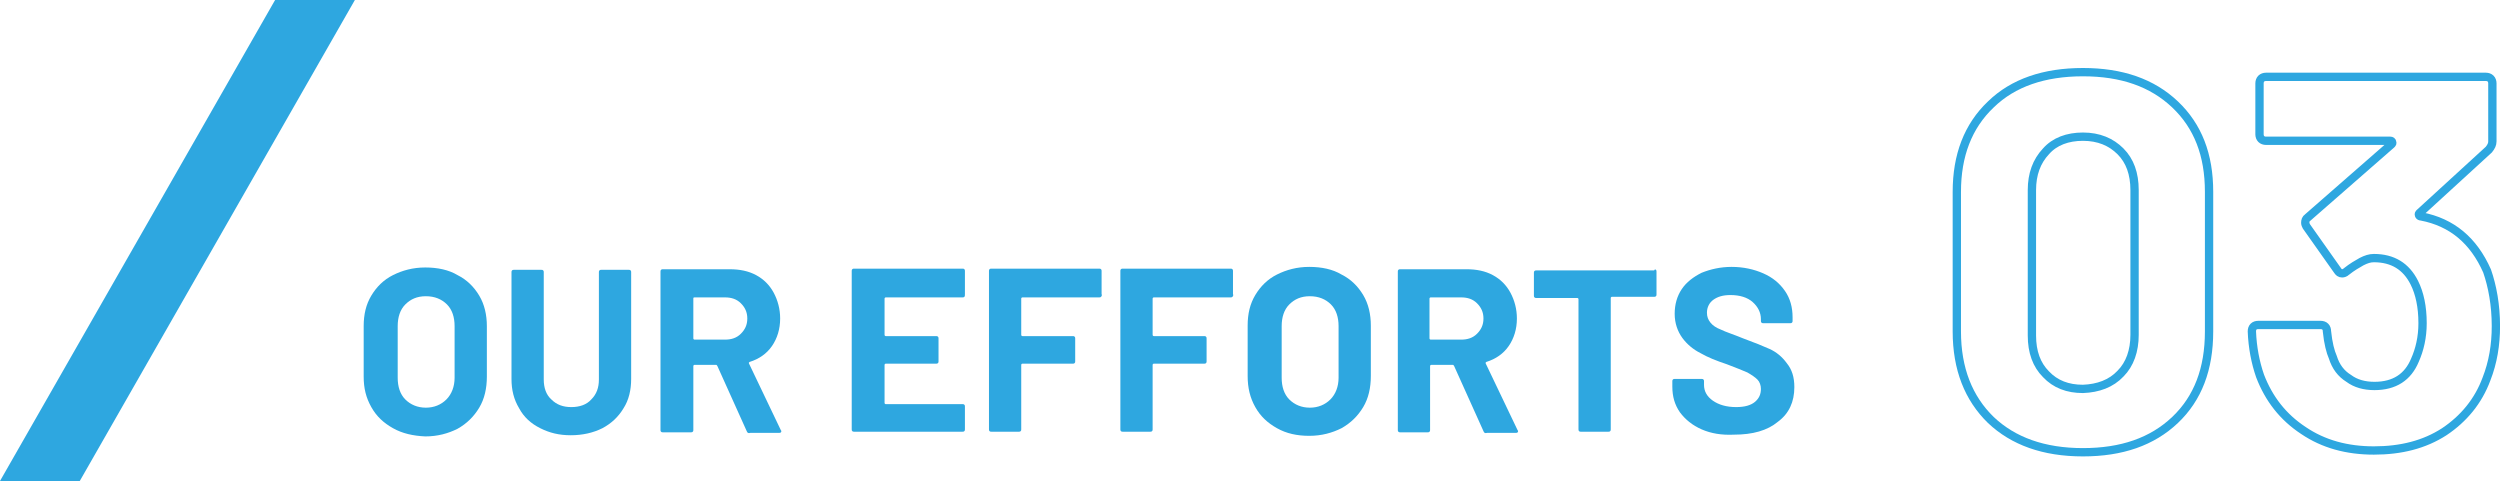
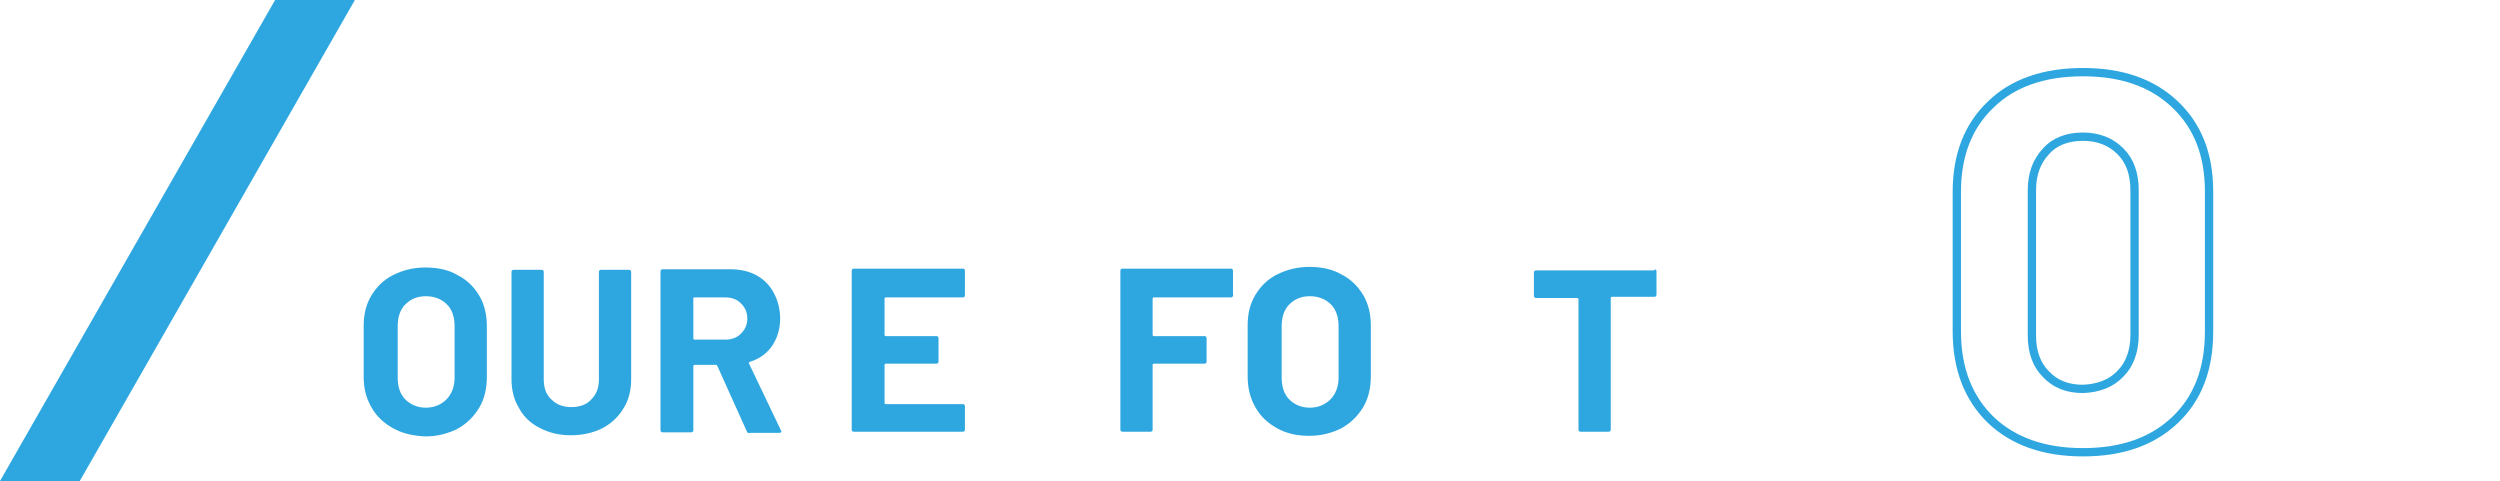
<svg xmlns="http://www.w3.org/2000/svg" version="1.1" x="0px" y="0px" viewBox="0 0 426.2 82" style="enable-background:new 0 0 426.2 82;" xml:space="preserve">
  <style type="text/css">
	.st0{fill:#2EA7E0;}
	.st1{fill:none;stroke:#2EA7E0;stroke-width:1.417;stroke-miterlimit:10;}
</style>
  <g id="レイヤー_1">
    <polygon class="st0" points="13.6,82 0,82 46.9,0 60.5,0  " />
  </g>
  <g id="レイヤー_5">
    <g>
      <path class="st0" d="M67,73c-1.6-0.9-2.8-2-3.7-3.6S62,66.2,62,64.2v-8.6c0-2,0.4-3.7,1.3-5.2c0.9-1.5,2.1-2.7,3.7-3.5    c1.6-0.8,3.4-1.3,5.5-1.3c2.1,0,4,0.4,5.5,1.3c1.6,0.8,2.8,2,3.7,3.5c0.9,1.5,1.3,3.3,1.3,5.2v8.6c0,2-0.4,3.8-1.3,5.3    c-0.9,1.5-2.1,2.7-3.7,3.6c-1.6,0.8-3.4,1.3-5.5,1.3C70.4,74.3,68.6,73.9,67,73z M76.1,68.1c0.9-0.9,1.4-2.2,1.4-3.7v-8.8    c0-1.5-0.4-2.8-1.3-3.7c-0.9-0.9-2.1-1.4-3.6-1.4c-1.5,0-2.6,0.5-3.5,1.4c-0.9,0.9-1.3,2.2-1.3,3.7v8.8c0,1.5,0.4,2.8,1.3,3.7    c0.9,0.9,2.1,1.4,3.5,1.4C74,69.5,75.2,69,76.1,68.1z" />
      <path class="st0" d="M92.1,73c-1.6-0.8-2.8-1.9-3.6-3.4c-0.9-1.5-1.3-3.1-1.3-5V46.4c0-0.1,0-0.2,0.1-0.3c0.1-0.1,0.2-0.1,0.3-0.1    h4.7c0.1,0,0.2,0,0.3,0.1c0.1,0.1,0.1,0.2,0.1,0.3v18.3c0,1.4,0.4,2.6,1.3,3.4c0.9,0.9,2,1.3,3.4,1.3s2.6-0.4,3.4-1.3    c0.9-0.9,1.3-2,1.3-3.4V46.4c0-0.1,0-0.2,0.1-0.3c0.1-0.1,0.2-0.1,0.3-0.1h4.7c0.1,0,0.2,0,0.3,0.1c0.1,0.1,0.1,0.2,0.1,0.3v18.2    c0,1.9-0.4,3.6-1.3,5c-0.9,1.5-2.1,2.6-3.6,3.4c-1.6,0.8-3.4,1.2-5.4,1.2S93.7,73.8,92.1,73z" />
      <path class="st0" d="M127.3,73.5l-5-11.1c-0.1-0.1-0.1-0.2-0.2-0.2h-3.7c-0.1,0-0.2,0.1-0.2,0.2v10.9c0,0.1,0,0.2-0.1,0.3    c-0.1,0.1-0.2,0.1-0.3,0.1H113c-0.1,0-0.2,0-0.3-0.1c-0.1-0.1-0.1-0.2-0.1-0.3v-27c0-0.1,0-0.2,0.1-0.3c0.1-0.1,0.2-0.1,0.3-0.1    h11.4c1.7,0,3.2,0.3,4.5,1c1.3,0.7,2.3,1.7,3,3c0.7,1.3,1.1,2.8,1.1,4.4c0,1.8-0.5,3.4-1.4,4.7c-0.9,1.3-2.2,2.2-3.8,2.7    c-0.1,0.1-0.2,0.1-0.1,0.3l5.4,11.3c0.1,0.1,0.1,0.2,0.1,0.2c0,0.2-0.1,0.3-0.4,0.3h-4.9C127.6,73.9,127.4,73.8,127.3,73.5z     M118.2,50.9v6.8c0,0.1,0.1,0.2,0.2,0.2h5.2c1.1,0,2-0.3,2.7-1c0.7-0.7,1.1-1.5,1.1-2.6s-0.4-1.9-1.1-2.6c-0.7-0.7-1.6-1-2.7-1    h-5.2C118.2,50.7,118.2,50.8,118.2,50.9z" />
      <path class="st0" d="M164.4,50.6c-0.1,0.1-0.2,0.1-0.3,0.1h-13.1c-0.1,0-0.2,0.1-0.2,0.2v6.2c0,0.1,0.1,0.2,0.2,0.2h8.6    c0.1,0,0.2,0,0.3,0.1c0.1,0.1,0.1,0.2,0.1,0.3v3.9c0,0.1,0,0.2-0.1,0.3c-0.1,0.1-0.2,0.1-0.3,0.1h-8.6c-0.1,0-0.2,0.1-0.2,0.2v6.5    c0,0.1,0.1,0.2,0.2,0.2h13.1c0.1,0,0.2,0,0.3,0.1c0.1,0.1,0.1,0.2,0.1,0.3v3.9c0,0.1,0,0.2-0.1,0.3c-0.1,0.1-0.2,0.1-0.3,0.1    h-18.5c-0.1,0-0.2,0-0.3-0.1c-0.1-0.1-0.1-0.2-0.1-0.3v-27c0-0.1,0-0.2,0.1-0.3c0.1-0.1,0.2-0.1,0.3-0.1h18.5c0.1,0,0.2,0,0.3,0.1    c0.1,0.1,0.1,0.2,0.1,0.3v3.9C164.5,50.4,164.5,50.5,164.4,50.6z" />
-       <path class="st0" d="M187.7,50.6c-0.1,0.1-0.2,0.1-0.3,0.1h-13.1c-0.1,0-0.2,0.1-0.2,0.2v6.2c0,0.1,0.1,0.2,0.2,0.2h8.6    c0.1,0,0.2,0,0.3,0.1c0.1,0.1,0.1,0.2,0.1,0.3v3.9c0,0.1,0,0.2-0.1,0.3c-0.1,0.1-0.2,0.1-0.3,0.1h-8.6c-0.1,0-0.2,0.1-0.2,0.2v11    c0,0.1,0,0.2-0.1,0.3c-0.1,0.1-0.2,0.1-0.3,0.1h-4.7c-0.1,0-0.2,0-0.3-0.1c-0.1-0.1-0.1-0.2-0.1-0.3v-27c0-0.1,0-0.2,0.1-0.3    c0.1-0.1,0.2-0.1,0.3-0.1h18.4c0.1,0,0.2,0,0.3,0.1c0.1,0.1,0.1,0.2,0.1,0.3v3.9C187.9,50.4,187.8,50.5,187.7,50.6z" />
      <path class="st0" d="M210.1,50.6c-0.1,0.1-0.2,0.1-0.3,0.1h-13.1c-0.1,0-0.2,0.1-0.2,0.2v6.2c0,0.1,0.1,0.2,0.2,0.2h8.6    c0.1,0,0.2,0,0.3,0.1c0.1,0.1,0.1,0.2,0.1,0.3v3.9c0,0.1,0,0.2-0.1,0.3c-0.1,0.1-0.2,0.1-0.3,0.1h-8.6c-0.1,0-0.2,0.1-0.2,0.2v11    c0,0.1,0,0.2-0.1,0.3c-0.1,0.1-0.2,0.1-0.3,0.1h-4.7c-0.1,0-0.2,0-0.3-0.1c-0.1-0.1-0.1-0.2-0.1-0.3v-27c0-0.1,0-0.2,0.1-0.3    c0.1-0.1,0.2-0.1,0.3-0.1h18.4c0.1,0,0.2,0,0.3,0.1c0.1,0.1,0.1,0.2,0.1,0.3v3.9C210.3,50.4,210.2,50.5,210.1,50.6z" />
      <path class="st0" d="M217.7,73c-1.6-0.9-2.8-2-3.7-3.6s-1.3-3.3-1.3-5.3v-8.6c0-2,0.4-3.7,1.3-5.2c0.9-1.5,2.1-2.7,3.7-3.5    c1.6-0.8,3.4-1.3,5.5-1.3c2.1,0,4,0.4,5.5,1.3c1.6,0.8,2.8,2,3.7,3.5c0.9,1.5,1.3,3.3,1.3,5.2v8.6c0,2-0.4,3.8-1.3,5.3    c-0.9,1.5-2.1,2.7-3.7,3.6c-1.6,0.8-3.4,1.3-5.5,1.3C221.1,74.3,219.3,73.9,217.7,73z M226.8,68.1c0.9-0.9,1.4-2.2,1.4-3.7v-8.8    c0-1.5-0.4-2.8-1.3-3.7c-0.9-0.9-2.1-1.4-3.6-1.4c-1.5,0-2.6,0.5-3.5,1.4c-0.9,0.9-1.3,2.2-1.3,3.7v8.8c0,1.5,0.4,2.8,1.3,3.7    c0.9,0.9,2.1,1.4,3.5,1.4C224.7,69.5,225.9,69,226.8,68.1z" />
-       <path class="st0" d="M252.9,73.5l-5-11.1c-0.1-0.1-0.1-0.2-0.2-0.2h-3.7c-0.1,0-0.2,0.1-0.2,0.2v10.9c0,0.1,0,0.2-0.1,0.3    c-0.1,0.1-0.2,0.1-0.3,0.1h-4.7c-0.1,0-0.2,0-0.3-0.1c-0.1-0.1-0.1-0.2-0.1-0.3v-27c0-0.1,0-0.2,0.1-0.3c0.1-0.1,0.2-0.1,0.3-0.1    H250c1.7,0,3.2,0.3,4.5,1c1.3,0.7,2.3,1.7,3,3c0.7,1.3,1.1,2.8,1.1,4.4c0,1.8-0.5,3.4-1.4,4.7c-0.9,1.3-2.2,2.2-3.8,2.7    c-0.1,0.1-0.2,0.1-0.1,0.3l5.4,11.3c0.1,0.1,0.1,0.2,0.1,0.2c0,0.2-0.1,0.3-0.4,0.3h-4.9C253.2,73.9,253,73.8,252.9,73.5z     M243.7,50.9v6.8c0,0.1,0.1,0.2,0.2,0.2h5.2c1.1,0,2-0.3,2.7-1c0.7-0.7,1.1-1.5,1.1-2.6s-0.4-1.9-1.1-2.6c-0.7-0.7-1.6-1-2.7-1    h-5.2C243.8,50.7,243.7,50.8,243.7,50.9z" />
      <path class="st0" d="M282.3,46c0.1,0.1,0.1,0.2,0.1,0.3v3.9c0,0.1,0,0.2-0.1,0.3s-0.2,0.1-0.3,0.1h-7.2c-0.1,0-0.2,0.1-0.2,0.2    v22.4c0,0.1,0,0.2-0.1,0.3s-0.2,0.1-0.3,0.1h-4.7c-0.1,0-0.2,0-0.3-0.1c-0.1-0.1-0.1-0.2-0.1-0.3V51c0-0.1-0.1-0.2-0.2-0.2h-7    c-0.1,0-0.2,0-0.3-0.1s-0.1-0.2-0.1-0.3v-3.9c0-0.1,0-0.2,0.1-0.3c0.1-0.1,0.2-0.1,0.3-0.1H282C282.1,45.9,282.2,45.9,282.3,46z" />
-       <path class="st0" d="M290.1,73.2c-1.6-0.7-2.8-1.7-3.7-2.9c-0.9-1.3-1.3-2.7-1.3-4.4V65c0-0.1,0-0.2,0.1-0.3    c0.1-0.1,0.2-0.1,0.3-0.1h4.6c0.1,0,0.2,0,0.3,0.1c0.1,0.1,0.1,0.2,0.1,0.3v0.6c0,1.1,0.5,2,1.5,2.7c1,0.7,2.3,1.1,4,1.1    c1.4,0,2.5-0.3,3.2-0.9s1-1.3,1-2.2c0-0.6-0.2-1.2-0.6-1.6c-0.4-0.4-1-0.8-1.7-1.2c-0.7-0.3-1.9-0.8-3.5-1.4    c-1.8-0.6-3.3-1.2-4.5-1.9c-1.2-0.6-2.3-1.5-3.1-2.6c-0.8-1.1-1.3-2.5-1.3-4.1c0-1.6,0.4-3,1.2-4.2c0.8-1.2,2-2.1,3.4-2.8    c1.5-0.6,3.2-1,5.1-1c2,0,3.8,0.4,5.4,1.1c1.6,0.7,2.8,1.7,3.7,3c0.9,1.3,1.3,2.8,1.3,4.5v0.6c0,0.1,0,0.2-0.1,0.3    c-0.1,0.1-0.2,0.1-0.3,0.1h-4.6c-0.1,0-0.2,0-0.3-0.1c-0.1-0.1-0.1-0.2-0.1-0.3v-0.3c0-1.1-0.5-2.1-1.4-2.9    c-0.9-0.8-2.2-1.2-3.8-1.2c-1.3,0-2.2,0.3-2.9,0.8c-0.7,0.5-1.1,1.3-1.1,2.2c0,0.7,0.2,1.2,0.6,1.7c0.4,0.5,1,0.9,1.8,1.2    c0.8,0.4,2.1,0.8,3.8,1.5c1.9,0.7,3.4,1.3,4.5,1.8c1.1,0.5,2.1,1.3,2.9,2.4c0.9,1.1,1.3,2.4,1.3,4.1c0,2.5-0.9,4.5-2.8,5.9    c-1.8,1.5-4.3,2.2-7.5,2.2C293.5,74.2,291.7,73.9,290.1,73.2z" />
    </g>
    <g>
      <path class="st1" d="M339.4,71.6c-3.8-3.7-5.8-8.7-5.8-15.1V32.7c0-6.2,1.9-11.2,5.8-14.9c3.8-3.7,9.1-5.5,15.7-5.5    c6.6,0,11.8,1.8,15.7,5.5c3.9,3.7,5.8,8.6,5.8,14.9v23.8c0,6.4-1.9,11.4-5.8,15.1c-3.9,3.7-9.1,5.5-15.7,5.5    C348.4,77.1,343.2,75.2,339.4,71.6z M361.5,63.7c1.6-1.6,2.4-3.9,2.4-6.6V32.4c0-2.8-0.8-5-2.4-6.6c-1.6-1.6-3.7-2.5-6.4-2.5    c-2.6,0-4.8,0.8-6.3,2.5c-1.6,1.7-2.4,3.9-2.4,6.6v24.8c0,2.8,0.8,5,2.4,6.6c1.6,1.7,3.7,2.5,6.3,2.5    C357.7,66.2,359.9,65.4,361.5,63.7z" />
-       <path class="st1" d="M425.5,55.6c0,3.2-0.5,6.2-1.6,9c-1.4,3.8-3.9,6.8-7.2,9c-3.4,2.2-7.4,3.2-12,3.2c-4.6,0-8.6-1.1-12-3.4    c-3.5-2.3-5.9-5.4-7.4-9.3c-0.8-2.3-1.3-4.9-1.4-7.6c0-0.7,0.4-1.1,1.1-1.1h10.6c0.7,0,1.1,0.4,1.1,1.1c0.2,2,0.6,3.5,1,4.4    c0.5,1.6,1.4,2.8,2.7,3.6c1.2,0.9,2.7,1.3,4.4,1.3c3.4,0,5.7-1.5,6.9-4.4c0.8-1.8,1.3-3.9,1.3-6.3c0-2.8-0.5-5.1-1.4-6.9    c-1.4-2.8-3.7-4.2-6.9-4.2c-0.7,0-1.3,0.2-2.1,0.6c-0.7,0.4-1.6,0.9-2.6,1.7c-0.2,0.2-0.5,0.3-0.7,0.3c-0.4,0-0.6-0.2-0.8-0.5    l-5.3-7.5c-0.1-0.2-0.2-0.4-0.2-0.6c0-0.4,0.1-0.7,0.4-0.9l14.3-12.5c0.1-0.1,0.2-0.2,0.1-0.4c0-0.1-0.1-0.2-0.3-0.2h-21.2    c-0.3,0-0.6-0.1-0.8-0.3c-0.2-0.2-0.3-0.5-0.3-0.8v-8.7c0-0.3,0.1-0.6,0.3-0.8c0.2-0.2,0.5-0.3,0.8-0.3h37.5    c0.3,0,0.6,0.1,0.8,0.3c0.2,0.2,0.3,0.5,0.3,0.8v9.9c0,0.5-0.2,0.9-0.6,1.4l-11.8,10.8c-0.1,0.1-0.2,0.2-0.1,0.4    c0,0.1,0.2,0.2,0.4,0.2c5.2,1,8.9,4.1,11.2,9.3C424.9,48.8,425.5,52,425.5,55.6z" />
    </g>
  </g>
</svg>